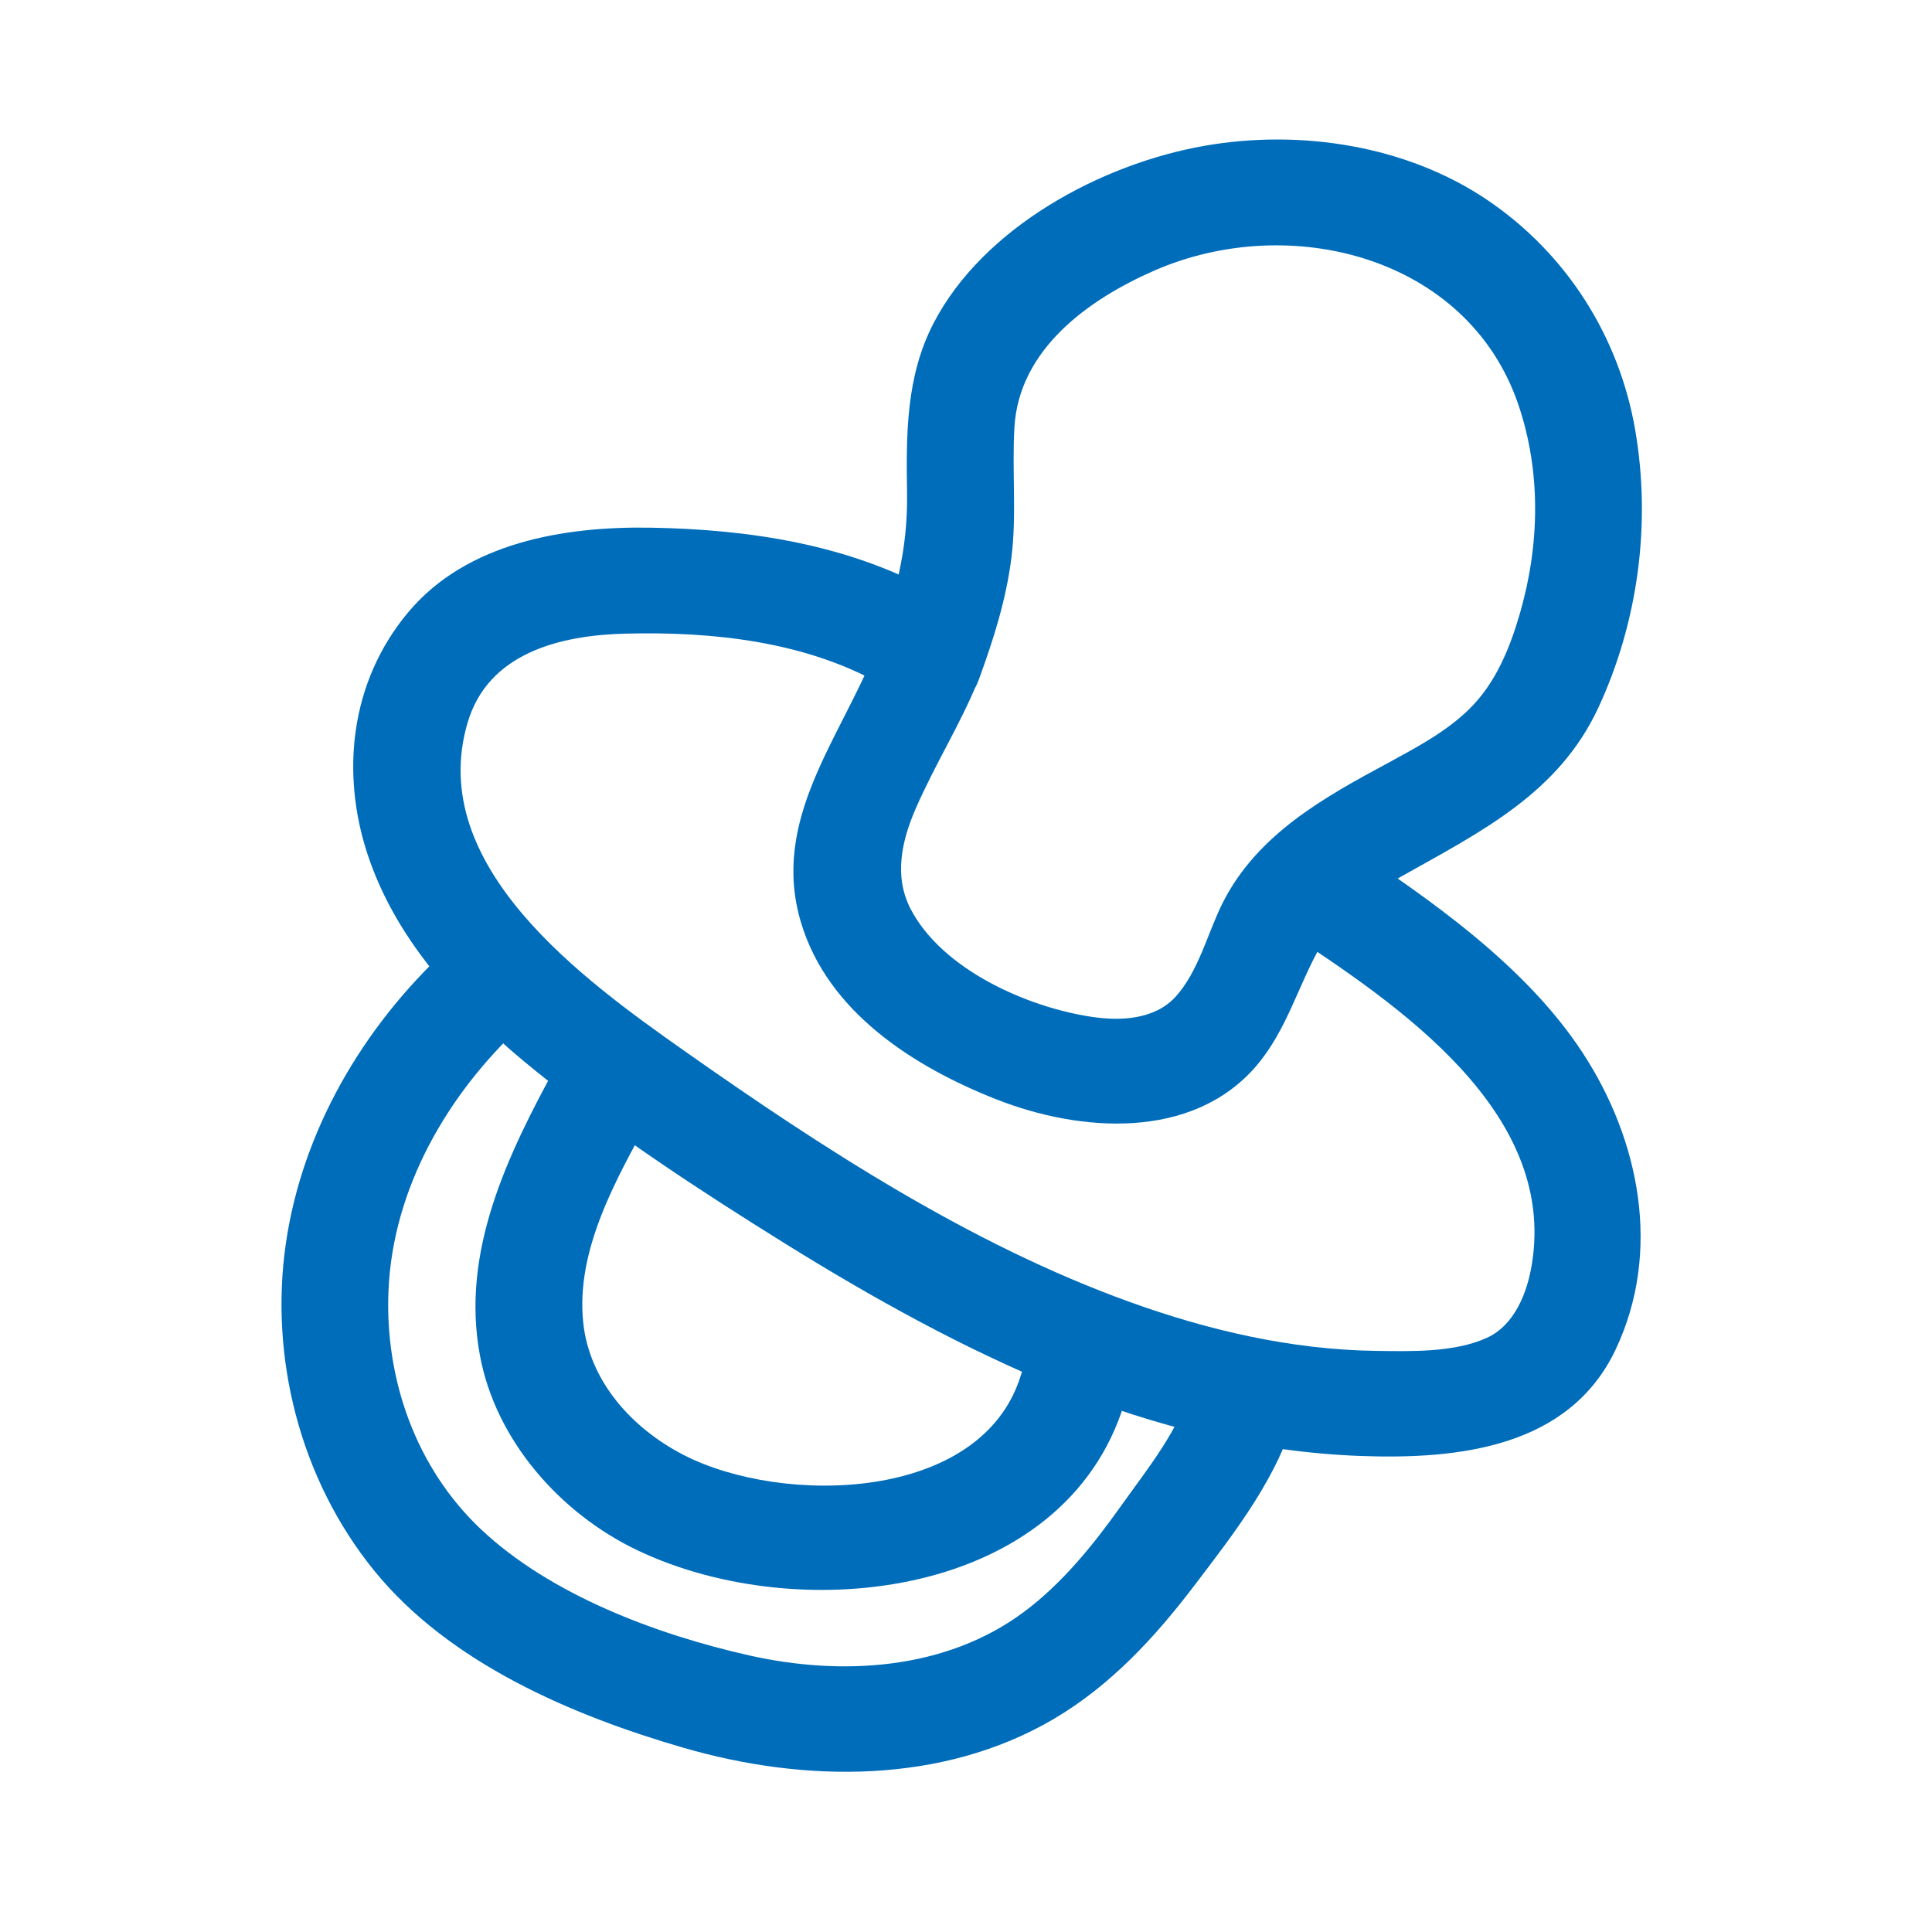
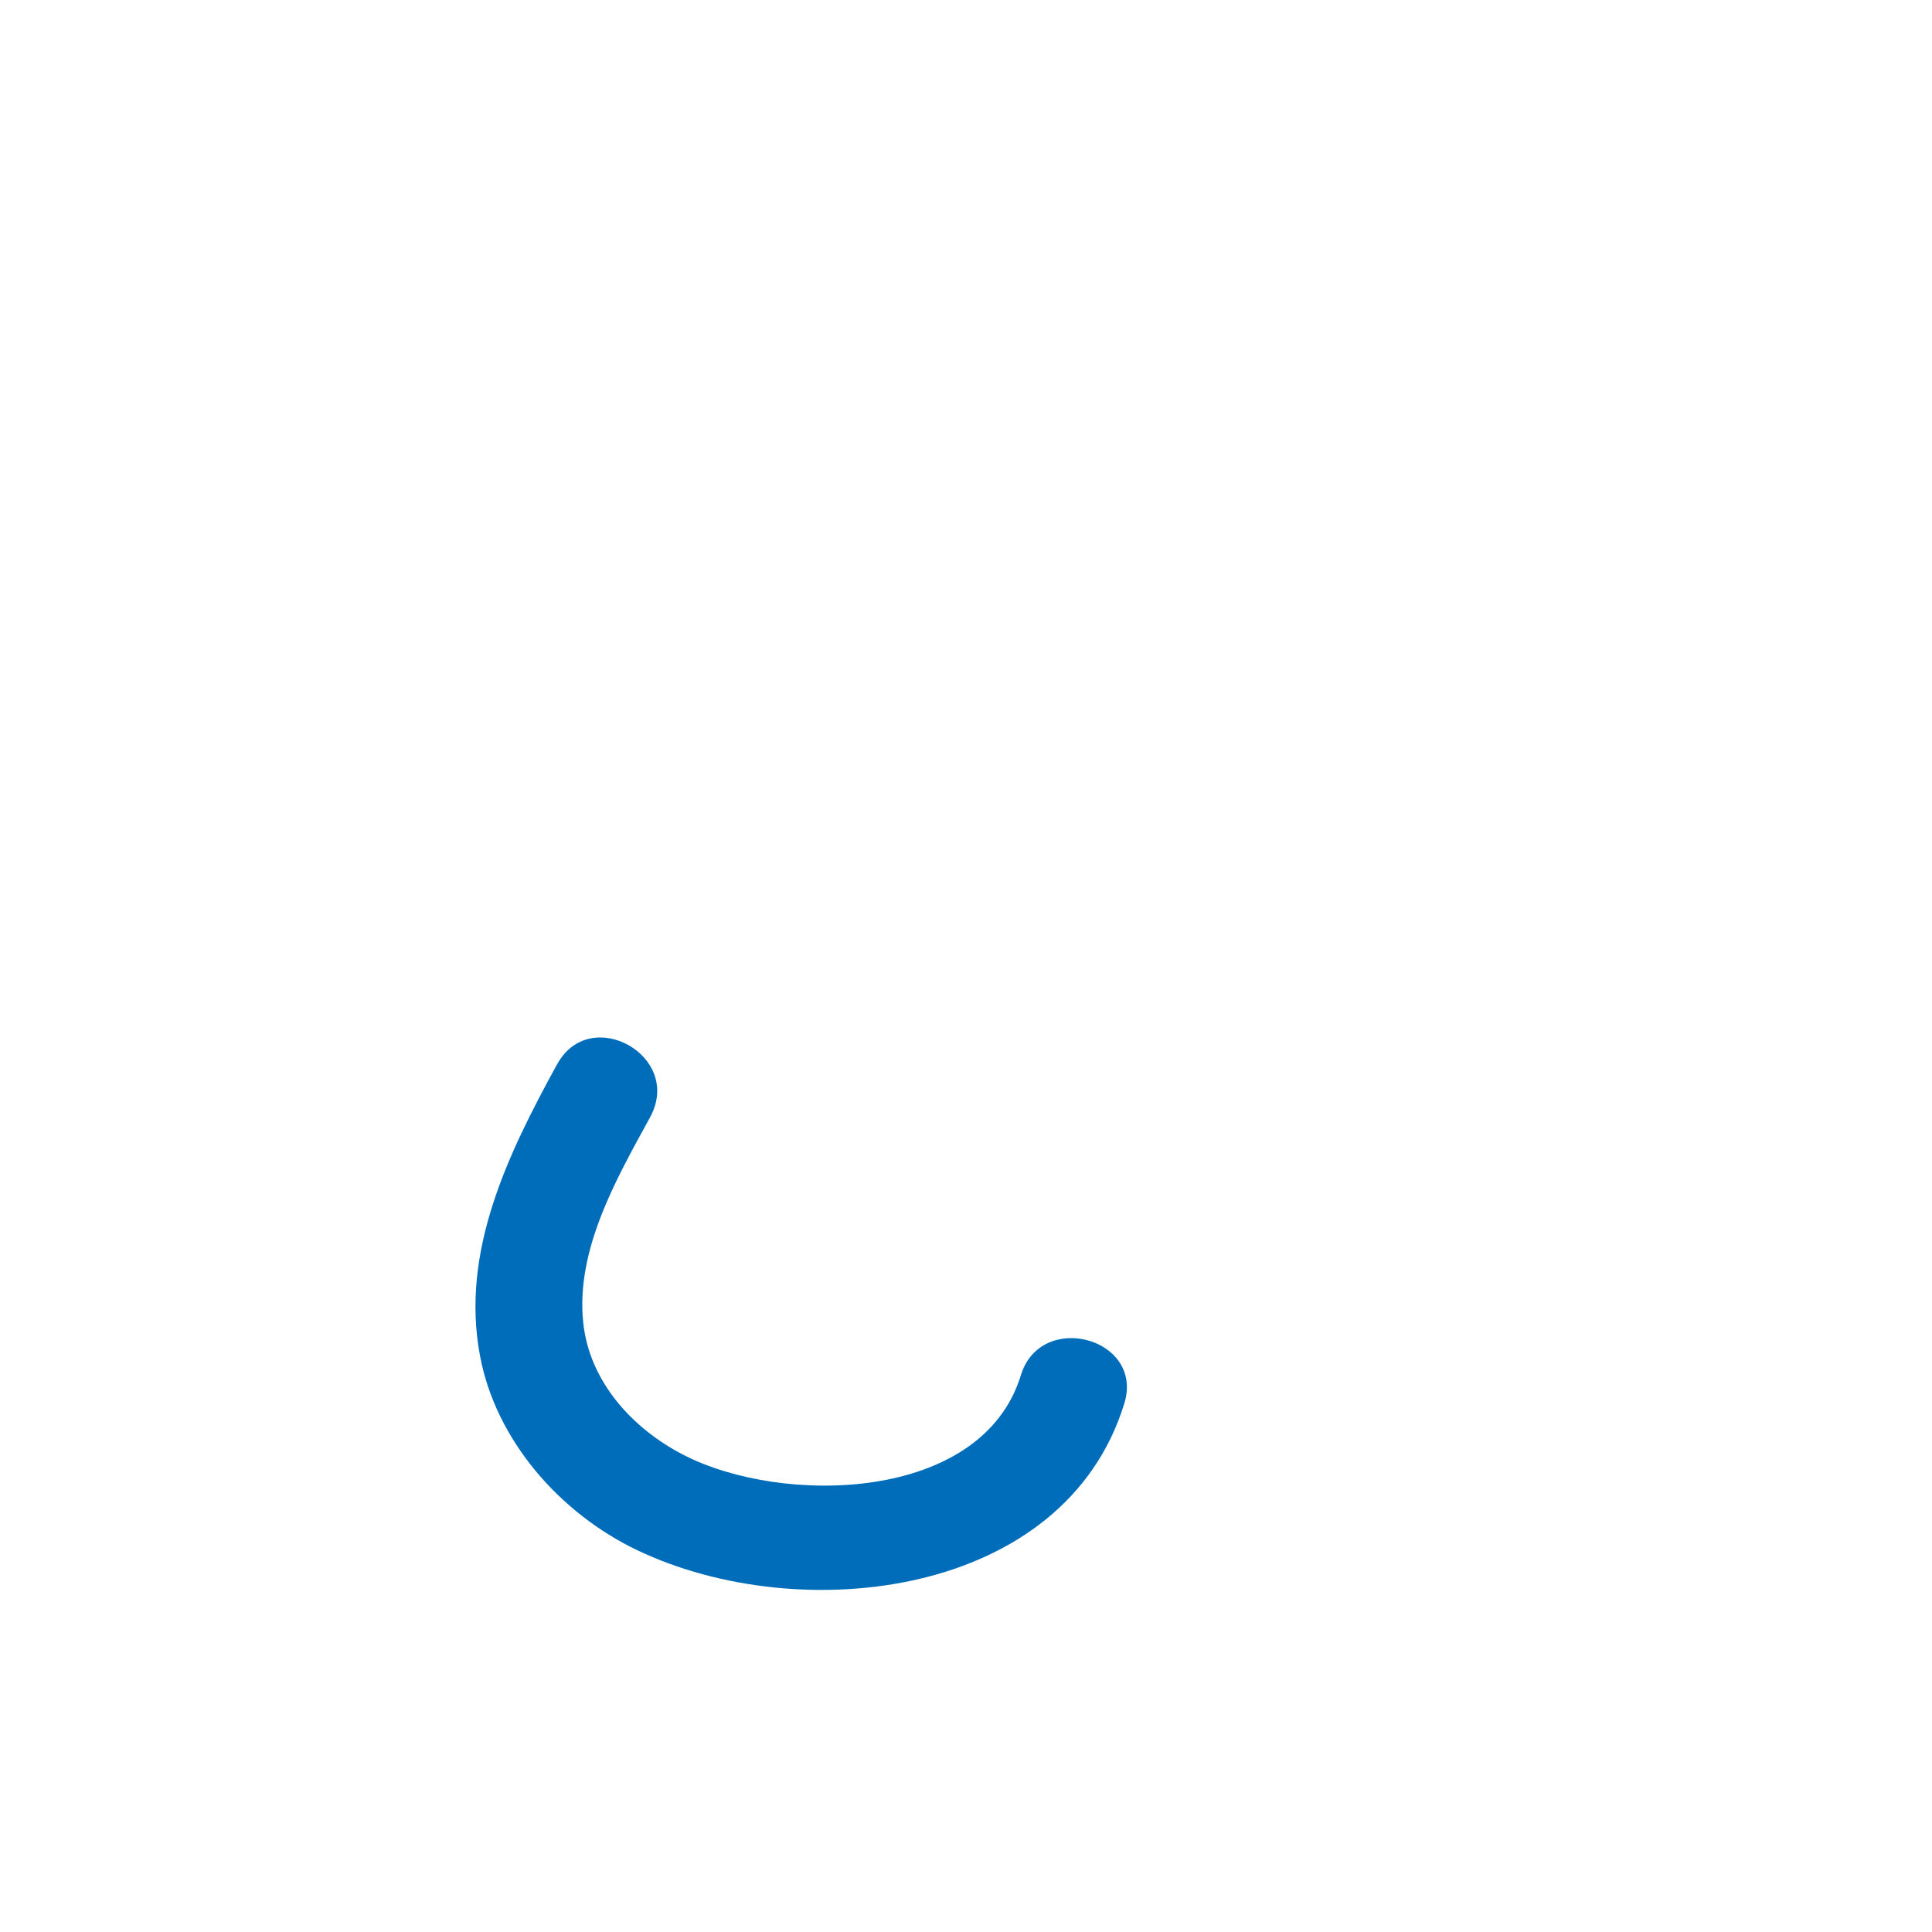
<svg xmlns="http://www.w3.org/2000/svg" width="71" height="71" viewBox="0 0 71 71" fill="none">
-   <path d="M32.158 23.937C30.84 27.209 28.315 30.154 29.436 33.9C30.414 37.179 33.563 39.2 36.625 40.404C39.687 41.608 43.806 41.919 46.165 39.176C47.302 37.847 47.704 36.2 48.556 34.723C49.235 33.55 50.379 32.835 51.547 32.182C54.436 30.558 57.276 29.152 58.736 26.012C60.196 22.873 60.686 19.251 60.094 15.809C59.502 12.366 57.569 9.312 54.641 7.338C51.713 5.365 47.831 4.735 44.272 5.357C40.452 6.025 36.135 8.364 34.312 11.869C33.287 13.843 33.302 15.972 33.334 18.132C33.365 20.293 32.868 21.994 32.158 23.945C31.795 24.932 32.561 26.074 33.539 26.338C34.636 26.634 35.607 25.973 35.97 24.979C36.506 23.51 36.972 22.057 37.169 20.495C37.367 18.933 37.185 17.301 37.28 15.692C37.453 12.848 39.963 11.022 42.409 9.949C47.389 7.766 53.931 9.421 55.793 14.853C56.645 17.347 56.582 20.052 55.848 22.57C55.477 23.844 54.956 25.118 53.986 26.067C53.133 26.898 52.06 27.465 51.019 28.033C48.635 29.315 46.221 30.659 44.95 33.146C44.382 34.265 44.058 35.695 43.19 36.643C42.433 37.459 41.202 37.529 40.152 37.373C37.753 37.024 34.612 35.625 33.46 33.395C32.845 32.198 33.137 30.9 33.65 29.719C34.352 28.102 35.299 26.61 35.962 24.971C36.356 23.999 35.528 22.834 34.581 22.577C33.46 22.274 32.553 22.958 32.15 23.937H32.158Z" fill="#006DBB" />
-   <path d="M34.376 21.785C31.203 20.005 27.526 19.454 23.919 19.392C20.731 19.337 17.148 19.936 15.002 22.5C12.856 25.064 12.524 28.421 13.511 31.405C14.6 34.693 17.085 37.265 19.753 39.41C22.633 41.733 25.734 43.761 28.883 45.72C32.032 47.678 35.409 49.559 38.929 50.996C42.448 52.434 46.189 53.366 50.001 53.506C53.607 53.638 57.671 53.195 59.376 49.59C61.08 45.984 60.251 41.881 58.16 38.687C56.069 35.493 52.589 33.061 49.29 30.885C47.175 29.486 45.203 32.851 47.302 34.242C51.35 36.915 57.205 40.824 56.298 46.442C56.132 47.484 55.674 48.688 54.648 49.162C53.433 49.714 51.847 49.66 50.545 49.644C47.444 49.597 44.406 48.89 41.501 47.841C35.654 45.727 30.201 42.176 25.158 38.625C21.449 36.014 15.641 31.825 17.18 26.572C17.93 23.992 20.589 23.339 23.02 23.285C26.2 23.207 29.585 23.572 32.387 25.15C34.596 26.385 36.585 23.036 34.376 21.793V21.785Z" fill="#006DBB" />
  <path d="M20.471 39.114C18.672 42.401 16.92 45.983 17.638 49.814C18.214 52.923 20.574 55.611 23.422 56.971C29.396 59.823 39.126 58.727 41.32 51.57C42.054 49.169 38.251 48.143 37.517 50.537C36.088 55.215 28.749 55.339 25.119 53.467C23.233 52.495 21.663 50.77 21.434 48.61C21.15 45.936 22.649 43.325 23.888 41.064C25.127 38.803 21.686 36.899 20.479 39.106L20.471 39.114Z" fill="#006DBB" />
-   <path d="M43.822 50.802C43.403 52.48 42.164 53.98 41.17 55.379C40.176 56.778 39.031 58.192 37.635 59.233C34.762 61.378 30.935 61.603 27.526 60.834C24.117 60.065 20.234 58.611 17.677 56.202C15.278 53.941 14.142 50.677 14.276 47.444C14.434 43.668 16.446 40.202 19.192 37.661C21.047 35.943 18.253 33.2 16.399 34.91C13.329 37.762 11.104 41.562 10.504 45.704C9.904 49.846 11.001 54.337 13.755 57.725C16.509 61.114 21.015 63.041 25.119 64.23C29.562 65.52 34.62 65.574 38.708 63.181C40.815 61.945 42.456 60.158 43.908 58.246C45.36 56.334 47.049 54.19 47.625 51.835C48.201 49.48 44.421 48.369 43.822 50.802Z" fill="#006DBB" />
</svg>